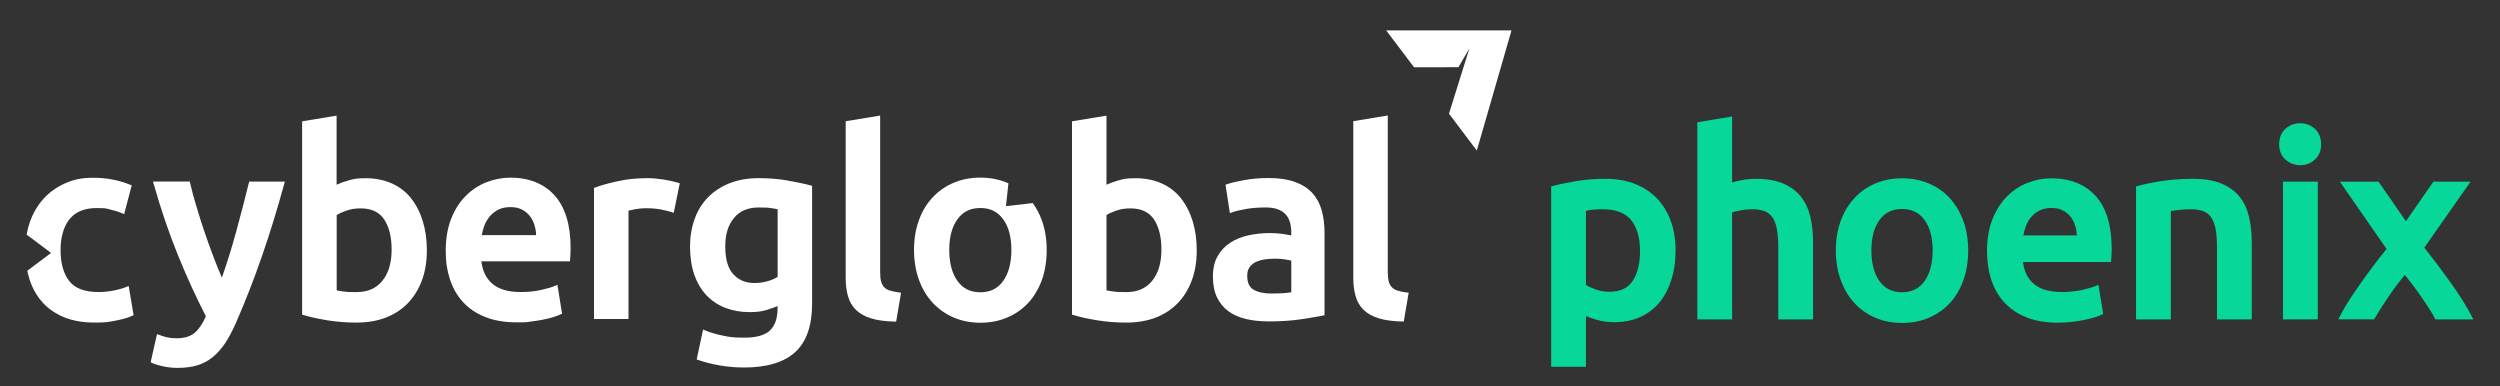
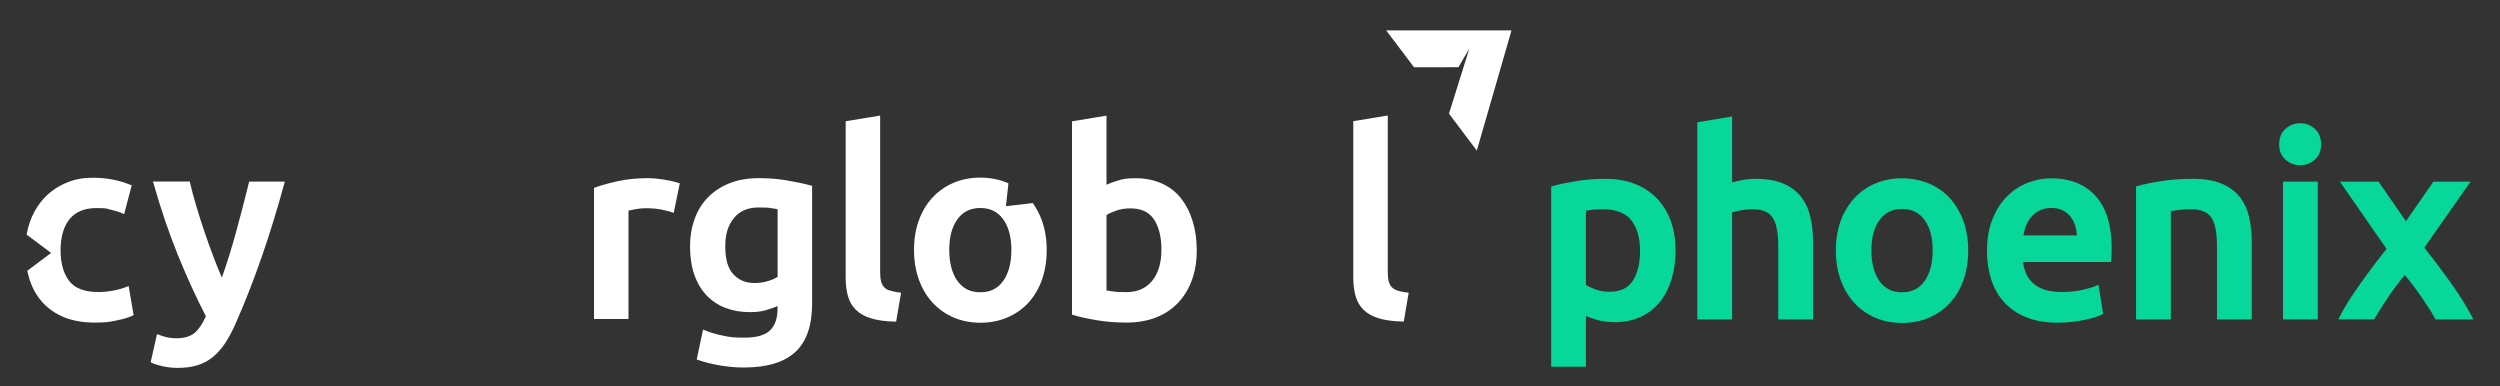
<svg xmlns="http://www.w3.org/2000/svg" id="Logo_-_CyberGlobal_Phoenix" data-name="Logo - CyberGlobal Phoenix" viewBox="0 0 3299.22 509.5">
  <rect x="0" y="0" width="3299.22" height="509.5" fill="#333333" stroke="none" />
  <defs>
    <style> .cls-1 { fill: #07d799; } .cls-2 { fill: #fff; } </style>
  </defs>
  <g id="Logo">
    <g id="Phoenix">
      <path class="cls-1" d="M2186.37,261.58c-7.99-8.22-17.78-14.61-29.11-19.01-11.29-4.37-24.22-6.59-38.42-6.59s-26.69,1.03-38.94,3.08c-12.16,2.03-22.59,4.21-31,6.47l-1.85.5v237.97h45.9v-67.06c3.97,1.84,8.68,3.55,14.04,5.1,7.17,2.08,15.14,3.14,23.68,3.14,12.7,0,24.25-2.35,34.34-6.99,10.1-4.64,18.65-11.25,25.41-19.63,6.7-8.32,11.91-18.38,15.48-29.9,3.55-11.46,5.35-24.22,5.35-37.92,0-14.42-2.16-27.61-6.41-39.22-4.28-11.66-10.49-21.74-18.47-29.95ZM2154.46,370.92c-6.44,9.5-16.43,14.11-30.55,14.11-6.45,0-12.59-1.03-18.25-3.06-5.16-1.85-9.43-3.84-12.71-5.92v-97.79c3.31-.81,6.68-1.36,10.04-1.63,4.08-.33,8.05-.5,11.8-.5,17.37,0,30.08,4.81,37.77,14.28,7.82,9.64,11.78,23.44,11.78,41.01,0,16.53-3.32,29.82-9.88,39.5Z" />
      <path class="cls-1" d="M2376.55,259.4h0c-5.87-7.39-13.76-13.22-23.46-17.31-9.63-4.05-21.84-6.11-36.29-6.11-5.98,0-12.11.58-18.21,1.73-4.66.88-8.93,1.91-12.75,3.07v-87.05l-45.9,7.59v260.15h45.9v-141.26c2.56-.73,6.08-1.55,10.5-2.44,5.45-1.09,10.86-1.64,16.07-1.64,6.62,0,12.22.91,16.64,2.69,4.3,1.74,7.63,4.43,10.19,8.21,2.61,3.87,4.53,9.01,5.7,15.28,1.21,6.49,1.82,14.46,1.82,23.71v95.45h45.9v-101.87c0-12.3-1.22-23.64-3.62-33.7-2.44-10.22-6.63-19.13-12.47-26.49Z" />
      <path class="cls-1" d="M2573.09,261.46c-7.65-8.34-16.98-14.86-27.75-19.38-10.74-4.5-22.61-6.79-35.27-6.79s-24.49,2.28-35.11,6.79c-10.65,4.51-19.97,11.03-27.73,19.36-7.74,8.31-13.83,18.44-18.09,30.08-4.25,11.6-6.41,24.68-6.41,38.89s2.15,27.34,6.4,39.05c4.26,11.75,10.29,21.92,17.92,30.24,7.64,8.34,16.91,14.91,27.55,19.53,10.64,4.62,22.57,6.97,35.47,6.97s24.88-2.34,35.63-6.96c10.75-4.62,20.08-11.2,27.73-19.54,7.63-8.32,13.6-18.51,17.75-30.26,4.13-11.71,6.23-24.84,6.23-39.03s-2.16-27.27-6.41-38.89c-4.27-11.64-10.3-21.76-17.91-30.07ZM2539.65,371.19c-7.12,9.77-16.79,14.52-29.58,14.52s-22.47-4.75-29.58-14.52c-7.2-9.87-10.84-23.59-10.84-40.78s3.65-30.5,10.84-40.26c7.11-9.66,16.79-14.36,29.59-14.36s22.47,4.7,29.59,14.36c7.19,9.77,10.84,23.32,10.84,40.26s-3.65,30.9-10.84,40.78Z" />
      <path class="cls-1" d="M2706.84,235.3c-10.63,0-21.17,2.05-31.34,6.09-10.2,4.06-19.36,10.16-27.22,18.14-7.87,7.98-14.25,18.1-18.97,30.07-4.71,11.96-7.1,26.02-7.1,41.82,0,13.5,1.86,26.09,5.53,37.44,3.69,11.44,9.44,21.52,17.09,29.98,7.66,8.48,17.52,15.17,29.31,19.91,11.74,4.72,25.7,7.11,41.49,7.11,6.15,0,12.27-.35,18.2-1.03,5.91-.68,11.49-1.54,16.6-2.57,5.14-1.03,9.78-2.19,13.78-3.45,4.05-1.27,7.3-2.51,9.67-3.7l1.64-.82-6.21-38.43-2.94,1.26c-4.57,1.96-10.96,3.84-18.99,5.6-8,1.75-16.97,2.65-26.67,2.65-16.2,0-28.67-3.72-37.06-11.04-7.79-6.8-12.46-16.4-13.92-28.57h116.12l.22-2.25c.22-2.29.4-4.89.52-7.75.11-2.87.17-5.46.17-7.7,0-30.46-7.1-53.77-21.09-69.28-14.07-15.57-33.85-23.47-58.81-23.47ZM2670.2,310.68c.7-4.03,1.76-8.01,3.16-11.86,1.69-4.65,4.1-8.83,7.16-12.41,3.03-3.55,6.8-6.48,11.21-8.68,4.36-2.18,9.56-3.29,15.45-3.29s10.59,1,14.62,2.96c4.05,1.98,7.52,4.71,10.32,8.12,2.82,3.45,5,7.6,6.48,12.34,1.26,4.06,2,8.36,2.2,12.81h-70.59Z" />
      <path class="cls-1" d="M2955.35,259.38c-5.98-7.39-14.11-13.21-24.15-17.31-9.96-4.05-22.44-6.1-37.11-6.1s-29.62,1.03-42.31,3.07c-12.63,2.03-23.07,4.21-31.05,6.49l-1.81.52v175.42h45.9v-143c2.6-.39,6.05-.84,10.3-1.35,5.5-.66,10.86-1,15.93-1,6.62,0,12.29.91,16.83,2.7,4.4,1.74,7.79,4.43,10.34,8.2,2.61,3.87,4.53,9.01,5.7,15.28,1.21,6.49,1.82,14.46,1.82,23.71v95.45h45.9v-101.87c0-12.08-1.22-23.36-3.62-33.53-2.44-10.35-6.7-19.33-12.66-26.69Z" />
      <rect class="cls-1" x="3012.86" y="239.7" width="45.9" height="181.77" />
      <path class="cls-1" d="M3054.9,170.04h0c-5.41-4.92-11.89-7.41-19.26-7.41s-14.19,2.49-19.59,7.41c-5.48,4.98-8.25,11.86-8.25,20.44s2.78,15.13,8.25,20.1c5.4,4.92,11.99,7.41,19.6,7.41s13.85-2.49,19.26-7.41c5.48-4.98,8.25-11.74,8.25-20.1s-2.78-15.45-8.25-20.44Z" />
      <path class="cls-1" d="M3262.18,417.81c-7.36-14.03-16.87-29.22-28.27-45.17h0c-10.98-15.36-22.61-30.78-34.58-45.86l61.04-87.08h-49.04l-36.26,52.24-36.16-52.24h-51.04l61.67,88.79c-5.37,6.59-10.89,13.64-16.43,20.98-5.87,7.79-11.67,15.73-17.25,23.58-5.54,7.8-10.82,15.58-15.71,23.11-4.88,7.53-9.07,14.83-12.45,21.7l-1.77,3.6h47.16l.72-1.25c4.91-8.46,11.21-18.35,18.74-29.4,6.88-10.1,13.98-19.5,21.13-27.98,3.22,3.99,6.51,8.19,9.81,12.51,3.96,5.19,7.83,10.53,11.51,15.86,3.65,5.3,7.14,10.51,10.38,15.46,3.17,4.85,5.79,9.36,7.81,13.41l.69,1.39h50.22l-1.92-3.66Z" />
    </g>
    <g id="CyberGlobal">
      <g id="CyberGlobal1">
        <g id="Text">
          <path class="cls-2" d="M328.42,241.3c-5.2,21.2-11,43.4-17.2,66.1-5.7,20.7-11.9,40.5-18.4,59-3.6-8.3-7.2-17.1-10.7-26.4-4.3-11.2-8.4-22.6-12.3-34.1-3.8-11.4-7.5-22.7-10.7-33.8-3.3-10.9-6.1-21.3-8.3-30.8l-.4-1.7h-48.5l.8,2.8c9.3,33,20.1,64.7,32,94.1,11.8,29,24.2,56.2,37,80.9-4.3,9.8-9.3,17.2-14.9,21.9-5.6,4.7-13.6,7.1-23.7,7.1s-15.5-1.6-23.5-4.6l-2.4-.9-8.4,37.1,1.5.8c3.3,1.7,8.3,3.2,14.6,4.6,6.4,1.4,12.9,2.1,19.4,2.1,9.7,0,18.4-1.1,25.8-3.3,7.5-2.2,14.4-5.9,20.5-10.8,6-4.9,11.6-11.1,16.5-18.5,4.8-7.3,9.6-16.2,14.1-26.5,24.1-54.7,45.6-116.6,63.9-183.9l.8-2.8h-47.1l-.4,1.7v-.1Z" />
-           <path class="cls-2" d="M542.42,261.5c-6.8-8.4-15.3-15-25.5-19.5-10.1-4.5-21.7-6.8-34.4-6.8s-16.5,1.1-23.6,3.2c-5.5,1.6-10.5,3.4-14.7,5.4v-91.2l-45.5,7.5v255.1l1.6.5c8.2,2.5,18.6,4.8,31.1,6.9,12.4,2.1,25.6,3.1,39.3,3.1s27.2-2.2,38.5-6.6c11.4-4.4,21.2-10.9,29.2-19.2,8-8.3,14.2-18.5,18.5-30.2,4.3-11.6,6.4-24.9,6.4-39.3s-1.8-26.9-5.4-38.6c-3.6-11.7-8.8-21.8-15.5-30.1v-.2ZM516.82,329.5c0,17.5-4.2,31.4-12.4,41.3-8.2,9.9-19.4,14.7-34,14.7s-12.1-.3-16.6-.8c-3.7-.4-6.9-.9-9.5-1.5v-99.4c3.3-2.1,7.7-4.1,13-5.9,5.7-2,12-2.9,18.5-2.9,14.3,0,24.4,4.7,31,14.3,6.6,9.8,10,23.3,10,40.2h0Z" />
-           <path class="cls-2" d="M673.02,234.5c-10.7,0-21.2,2.1-31.4,6.1-10.2,4.1-19.4,10.2-27.3,18.2-7.9,8-14.3,18.1-19,30.1-4.7,12-7.1,26.1-7.1,41.9s1.9,26.2,5.5,37.6c3.7,11.5,9.5,21.6,17.1,30,7.7,8.5,17.6,15.2,29.4,19.9,11.8,4.7,25.8,7.1,41.6,7.1s12.3-.3,18.3-1c5.9-.7,11.5-1.6,16.7-2.6s9.8-2.2,13.8-3.5c4.1-1.3,7.3-2.5,9.7-3.7l1.4-.7-6.1-38-2.6,1.1c-4.6,2-11.1,3.9-19.2,5.7-8.1,1.8-17.1,2.7-26.9,2.7-16.4,0-29-3.8-37.5-11.2-8-7-12.7-16.8-14.2-29.3h116.9l.2-2c.2-2.3.4-4.9.5-7.8s.2-5.5.2-7.7c0-30.6-7.1-53.9-21.1-69.5-14.1-15.6-33.9-23.5-58.9-23.5v.1ZM698.72,284.5c2.9,3.5,5.1,7.7,6.6,12.5,1.3,4.2,2.1,8.7,2.2,13.3h-71.7c.7-4.2,1.8-8.3,3.3-12.3,1.7-4.7,4.2-8.9,7.3-12.6,3.1-3.6,6.9-6.6,11.4-8.8,4.4-2.2,9.7-3.3,15.7-3.3s10.7,1,14.8,3,7.6,4.8,10.5,8.3l-.1-.1Z" />
          <path class="cls-2" d="M886.82,239.1c-3.4-.8-7-1.5-10.7-2.1s-7.4-1-11-1.4c-3.7-.3-7-.5-9.7-.5-14.6,0-28.1,1.3-40.1,4-11.9,2.6-22.1,5.4-30,8.4l-1.4.5v173h45.5v-143c2-.5,5-1.2,8.9-1.9,5-.9,9.7-1.3,14.1-1.3,7.7,0,14.6.6,20.5,1.8,5.9,1.2,10.6,2.4,13.9,3.5l2.3.8,8-39-1.9-.6c-2.1-.7-4.8-1.4-8.4-2.3v.1Z" />
          <path class="cls-2" d="M1039.32,238.2c-12.1-2.1-25-3.1-38.4-3.1s-26.8,2.2-37.9,6.6c-11.1,4.4-20.7,10.6-28.5,18.5-7.8,7.9-13.8,17.5-17.8,28.7-4,11.1-6.1,23.3-6.1,36.5s1.9,26.6,5.7,37.3c3.8,10.8,9.3,19.9,16.1,27.1,6.9,7.2,15.3,12.8,24.9,16.5,9.6,3.7,20.3,5.6,31.9,5.6s16.7-1.1,23.6-3.2c5.2-1.6,9.6-3.2,13.3-4.8v3.4c0,12.7-3.3,22.3-9.9,28.7-6.6,6.4-18,9.6-33.8,9.6s-19.9-.9-28.6-2.7c-8.8-1.8-16.7-4.1-23.6-7l-2.4-1-8.4,39.5,1.8.6c8.5,3,18,5.4,28.4,7.2,10.4,1.8,21.2,2.8,32.2,2.8,30.1,0,52.9-6.8,67.6-20.3,14.8-13.5,22.3-35,22.3-63.8v-155.7l-1.6-.4c-8.5-2.3-18.8-4.5-30.8-6.5v-.1ZM1026.22,276.2v89.2c-3.3,2.1-7.5,4-12.6,5.5-5.5,1.7-11.5,2.6-17.9,2.6-11.5,0-20.6-3.7-27.8-11.4-7.2-7.6-10.8-19.9-10.8-36.7s3.8-28.1,11.4-37.6c7.5-9.3,18.4-14,32.6-14s11.8.3,16,.8c3.4.5,6.4.9,9,1.5l.1.1Z" />
          <path class="cls-2" d="M1173.82,383.4c-3.1-1.1-5.6-2.7-7.4-4.8-1.8-2.1-3.1-4.7-3.8-7.7-.8-3.2-1.1-7.3-1.1-12.1v-206.3l-45.5,7.5v206.5c0,9,1,17.2,3,24.2,2,7.3,5.6,13.4,10.6,18.3s11.8,8.7,20.1,11.2c8.2,2.5,18.6,3.9,31,4.2h1.9l6.5-38.1-2.3-.3c-5.3-.7-9.6-1.6-13-2.8v.2Z" />
          <path class="cls-2" d="M1558.42,261.5c-6.8-8.4-15.3-15-25.5-19.5-10.1-4.5-21.7-6.8-34.4-6.8s-16.5,1.1-23.6,3.2c-5.5,1.6-10.5,3.4-14.7,5.4v-91.2l-45.5,7.5v255.1l1.6.5c8.2,2.5,18.6,4.8,31.1,6.9,12.4,2.1,25.6,3.1,39.3,3.1s27.2-2.2,38.5-6.6c11.4-4.4,21.2-10.9,29.2-19.2,8-8.3,14.2-18.5,18.5-30.2,4.3-11.6,6.4-24.9,6.4-39.3s-1.8-26.9-5.4-38.6c-3.6-11.7-8.8-21.8-15.5-30.1v-.2ZM1532.72,329.5c0,17.5-4.2,31.4-12.4,41.3-8.2,9.9-19.4,14.7-34,14.7s-12.1-.3-16.6-.8c-3.7-.4-6.9-.9-9.5-1.5v-99.4c3.3-2.1,7.7-4.1,13-5.9,5.7-2,12-2.9,18.5-2.9,14.3,0,24.4,4.7,31,14.3,6.6,9.8,10,23.3,10,40.2h0Z" />
-           <path class="cls-2" d="M1732.05,254.91c-5.74-6.32-13.48-11.29-23-14.78-9.44-3.45-21.17-5.2-34.89-5.2-11.33,0-22.15.92-32.16,2.74-9.99,1.82-17.72,3.67-22.97,5.49l-1.72.6,5.75,37.55,2.5-.91c4.82-1.75,11.18-3.31,18.89-4.63,7.73-1.33,16.36-2,25.65-2,6.67,0,12.26.86,16.61,2.55,4.26,1.67,7.72,4.02,10.29,7,2.58,3,4.42,6.51,5.46,10.45,1.07,4.09,1.62,8.45,1.62,12.96v4.01c-4.7-1.04-9.22-1.81-13.45-2.3-5.05-.57-9.91-.86-14.44-.86-9.78,0-19.31.98-28.34,2.92-9.12,1.96-17.27,5.25-24.22,9.77-7.03,4.57-12.67,10.56-16.77,17.82-4.11,7.28-6.2,16.28-6.2,26.76s1.84,20.18,5.46,27.65c3.63,7.51,8.75,13.69,15.21,18.39,6.39,4.66,14.22,8.08,23.27,10.17,8.91,2.05,18.85,3.1,29.55,3.1,16,0,30.61-.97,43.41-2.9,12.66-1.9,22.31-3.56,28.69-4.92l1.73-.37v-108.9c0-10.5-1.22-20.3-3.63-29.13-2.45-8.97-6.59-16.72-12.32-23.03h.02ZM1704.09,343.89v41.81c-6.31,1.1-15.22,1.65-26.54,1.65-9.91,0-17.82-1.77-23.53-5.26-5.44-3.32-8.08-9.29-8.08-18.24,0-4.48,1.01-8.22,2.99-11.1,2.02-2.93,4.75-5.25,8.11-6.88,3.5-1.7,7.5-2.88,11.87-3.52,4.5-.66,9-.99,13.37-.99,5.03,0,9.69.33,13.85.99,3.26.52,5.93,1.03,7.96,1.54h0Z" />
          <path class="cls-2" d="M1856.72,386.1c-5.3-.7-9.6-1.6-13-2.8-3.1-1.1-5.6-2.7-7.4-4.8-1.8-2.1-3.1-4.7-3.8-7.7-.7-3.2-1.1-7.3-1.1-12.1v-206.3l-45.5,7.5v206.5c0,9,1,17.2,3,24.2,2,7.3,5.6,13.4,10.6,18.3s11.8,8.7,20.1,11.2c8.2,2.5,18.6,3.9,31,4.2h1.9l6.5-38.1-2.3-.3v.2Z" />
          <path class="cls-2" d="M169.82,377.4l-2.5,1c-4.8,2-10.6,3.7-17.3,5-6.6,1.3-13.5,2-20.3,2-18,0-30.9-4.9-38.4-14.6-7.6-9.9-11.4-23.5-11.4-40.6s4.1-31.6,12.1-41.3c7.9-9.5,19.7-14.3,35-14.3s12.9.7,18.7,2,11.2,3,15.8,5l2.3,1,10-38-1.8-.7c-15.2-6.2-31.4-9.3-48.4-9.3s-26.5,2.5-37.6,7.3c-11.1,4.9-20.7,11.7-28.5,20.3-7.7,8.6-13.8,18.8-18,30.5-1.9,5.4-3.4,11.1-4.4,16.9l32.3,24.2-31.4,23.5c.8,3.7,1.7,7.4,2.8,10.9,3.7,11.7,9.4,21.9,16.9,30.4s17.2,15.2,28.7,20c11.4,4.7,25.1,7.1,40.5,7.1s19.5-.9,28.8-2.8c9.3-1.8,16.4-4,21.1-6.3l1.5-.7-6.5-38.3v-.2Z" />
          <path class="cls-2" d="M1362.82,268l-35.3,4.1,3.3-30.1c-.6-.3-1.1-.5-1.7-.8-10.8-4.5-22.7-6.8-35.4-6.8s-24.6,2.3-35.2,6.8c-10.7,4.5-20,11-27.8,19.4-7.8,8.3-13.9,18.5-18.1,30.2-4.3,11.6-6.4,24.8-6.4,39s2.2,27.4,6.4,39.2c4.3,11.8,10.3,22,18,30.3,7.7,8.4,16.9,14.9,27.6,19.6,10.7,4.6,22.6,7,35.6,7s24.9-2.3,35.7-7c10.8-4.6,20.1-11.2,27.8-19.6,7.6-8.3,13.6-18.6,17.8-30.3,4.1-11.7,6.2-24.9,6.2-39.2s-2.2-27.4-6.4-39c-3.1-8.4-7.1-16.1-12-22.8h-.1ZM1323.72,371c-7.2,9.9-17,14.7-30,14.7s-22.8-4.8-30-14.7c-7.3-10-11-23.9-11-41.2s3.7-30.8,11-40.7c7.2-9.8,17-14.6,30-14.6s22.8,4.8,30,14.6c7.3,9.9,11,23.6,11,40.7s-3.7,31.2-11,41.2Z" />
        </g>
        <polygon id="Icon" class="cls-2" points="1829.32 40.1 1866.12 88.8 1924.72 88.7 1939.12 63.9 1912.22 150 1948.92 198.7 1994.72 40.1 1829.32 40.1" />
      </g>
    </g>
  </g>
</svg>